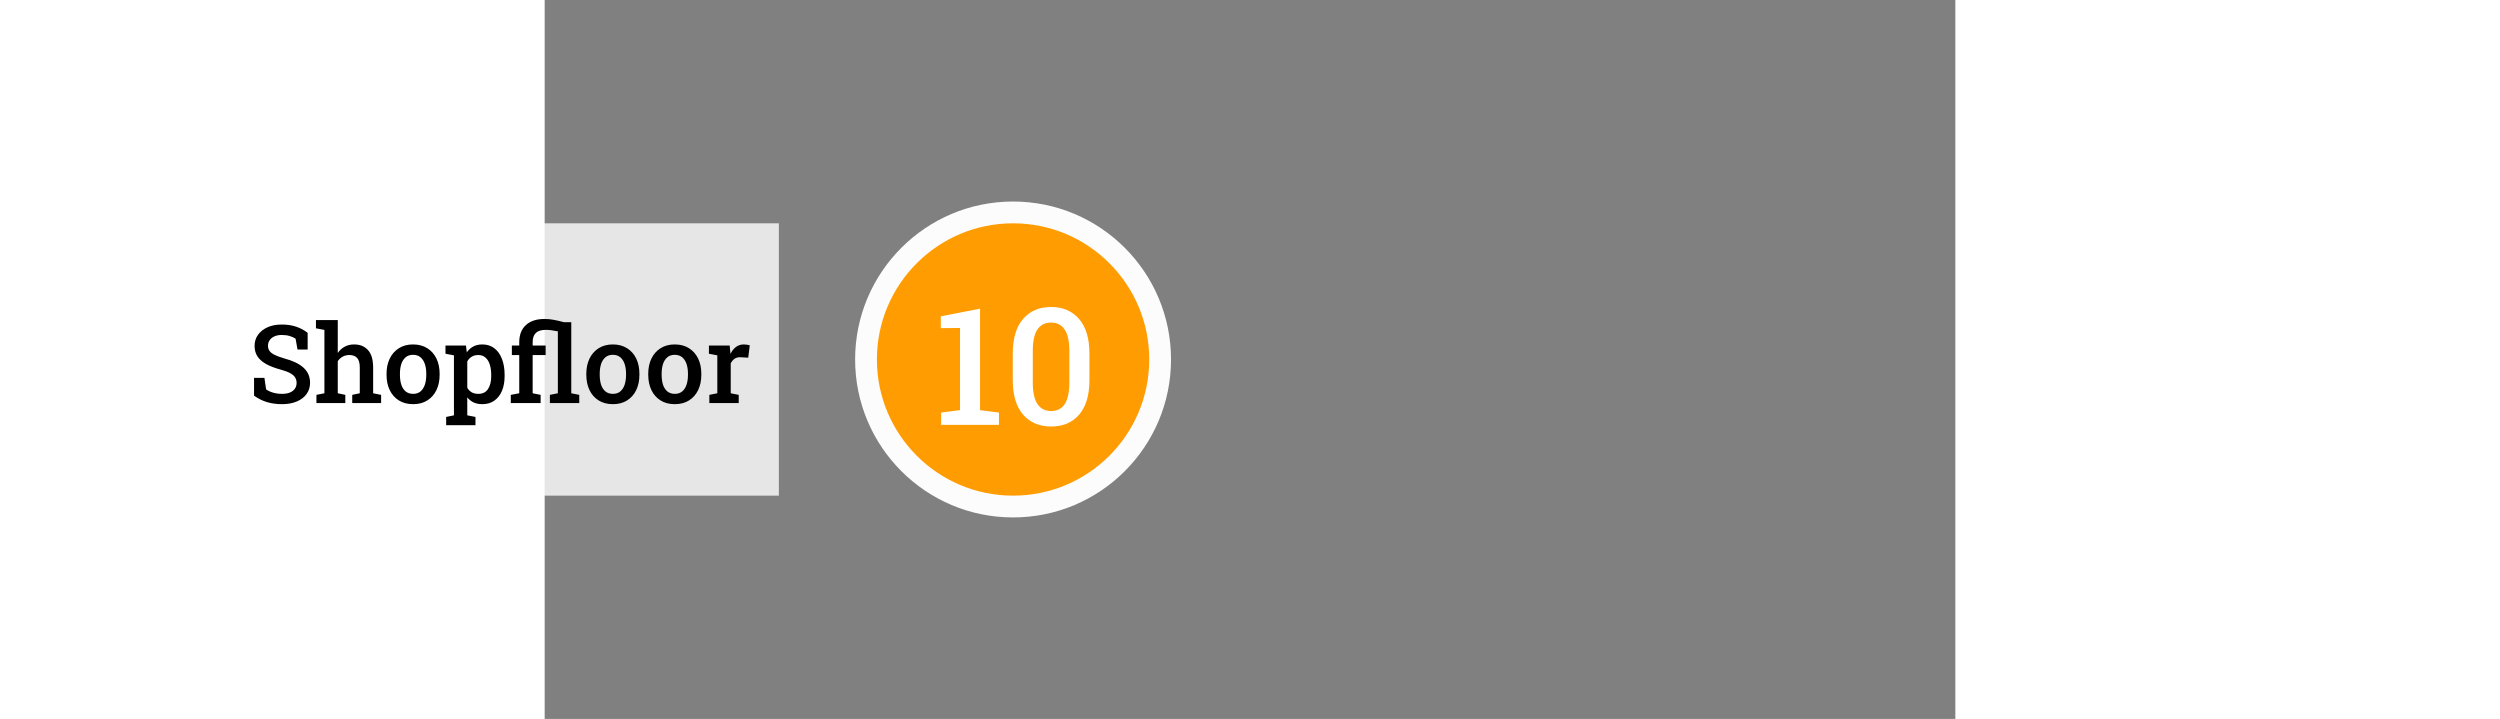
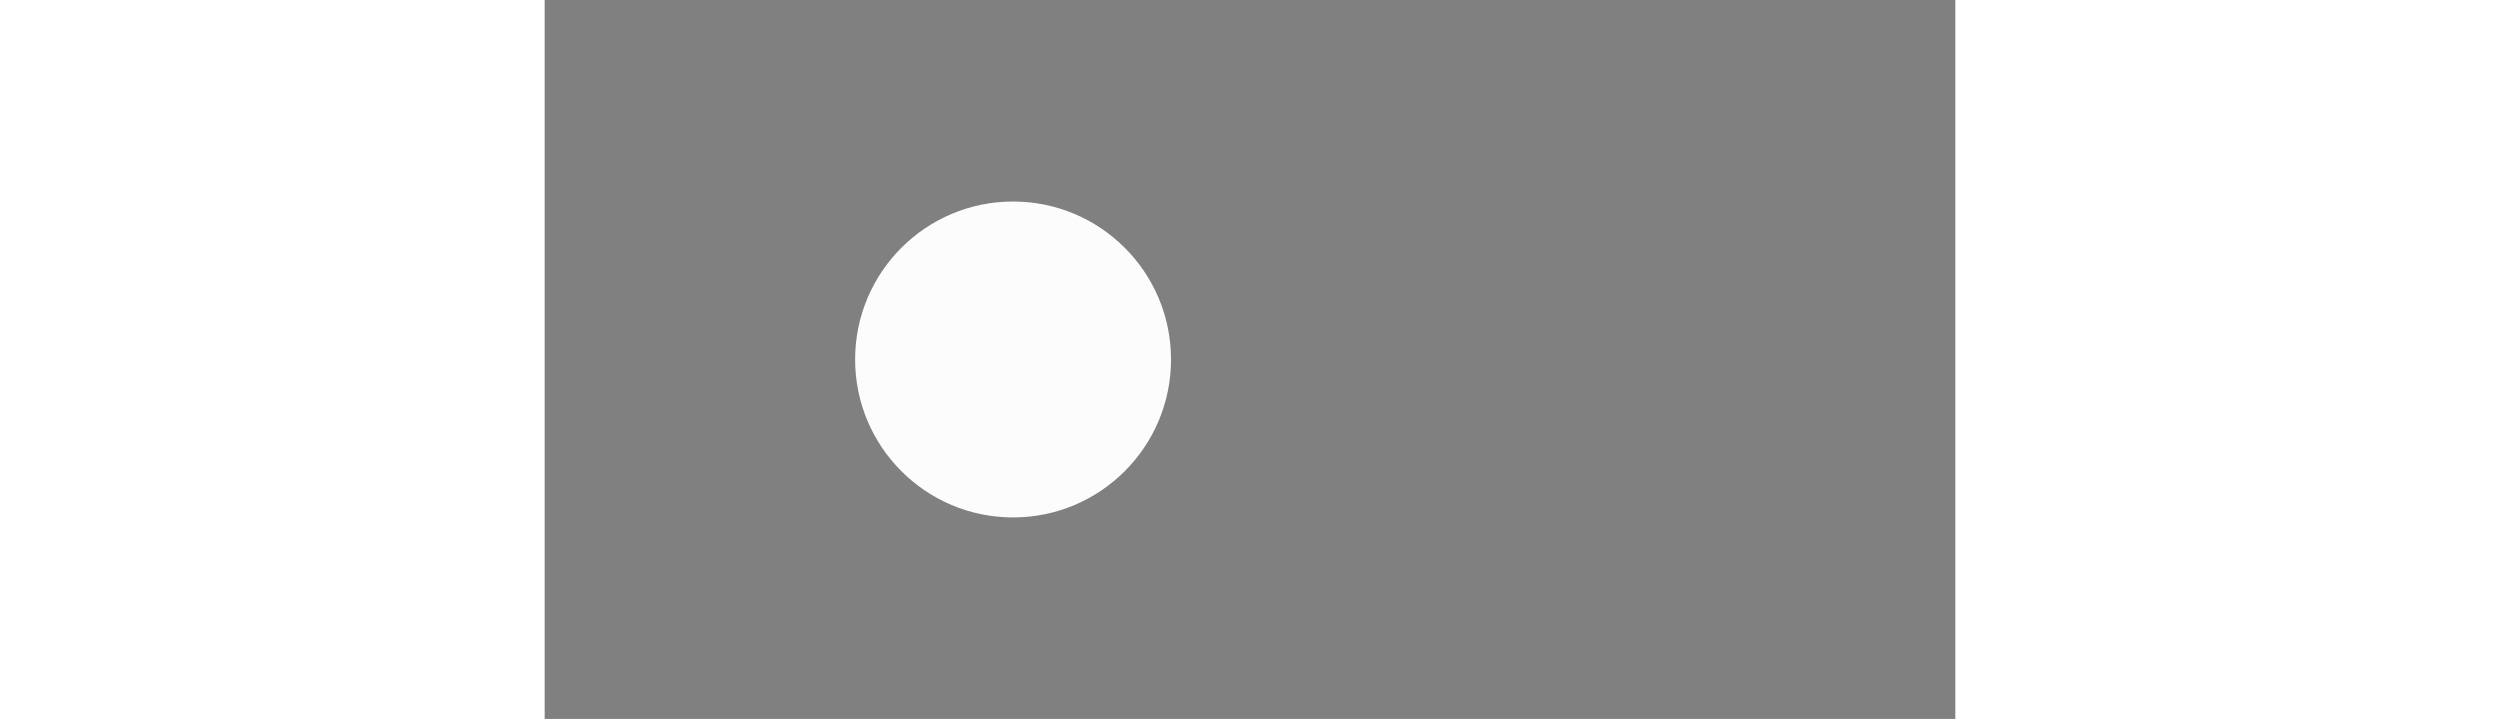
<svg xmlns="http://www.w3.org/2000/svg" width="459" height="132" viewBox="100 0 259 132" fill="none">
  <rect x="100" y="0" width="259" height="132" fill="#808080" stroke="none" />
-   <rect width="103" height="50" transform="translate(40 41)" fill="white" fill-opacity="0.8" />
-   <path d="M51.779 74.205C50.809 74.205 49.908 74.085 49.074 73.844C48.241 73.603 47.43 73.203 46.643 72.643V69.371H48.547L48.859 71.49C49.204 71.738 49.628 71.936 50.129 72.086C50.637 72.236 51.187 72.311 51.779 72.311C52.359 72.311 52.844 72.229 53.234 72.066C53.632 71.897 53.934 71.663 54.143 71.363C54.351 71.064 54.455 70.709 54.455 70.299C54.455 69.921 54.364 69.586 54.182 69.293C53.999 69 53.697 68.74 53.273 68.512C52.85 68.277 52.277 68.062 51.555 67.867C50.493 67.581 49.605 67.242 48.889 66.852C48.179 66.461 47.642 65.992 47.277 65.445C46.919 64.898 46.74 64.254 46.74 63.512C46.74 62.75 46.945 62.076 47.355 61.49C47.772 60.904 48.348 60.442 49.084 60.103C49.82 59.765 50.669 59.592 51.633 59.586C52.688 59.573 53.618 59.71 54.426 59.996C55.24 60.283 55.926 60.657 56.486 61.119V64.176H54.621L54.27 62.184C54.003 61.995 53.654 61.835 53.225 61.705C52.801 61.568 52.3 61.5 51.721 61.5C51.226 61.5 50.79 61.581 50.412 61.744C50.035 61.907 49.738 62.138 49.523 62.438C49.309 62.73 49.201 63.082 49.201 63.492C49.201 63.85 49.296 64.163 49.484 64.43C49.673 64.697 49.989 64.941 50.432 65.162C50.874 65.377 51.473 65.595 52.228 65.816C53.772 66.227 54.94 66.793 55.734 67.516C56.529 68.238 56.926 69.159 56.926 70.279C56.926 71.067 56.711 71.757 56.281 72.35C55.858 72.936 55.259 73.391 54.484 73.717C53.716 74.042 52.815 74.205 51.779 74.205ZM58.098 74V72.496L59.562 72.203V60.572L58.01 60.279V58.766H62.014V64.801C62.359 64.306 62.785 63.922 63.293 63.648C63.801 63.375 64.374 63.238 65.012 63.238C66.099 63.238 66.952 63.587 67.57 64.283C68.195 64.973 68.508 66.041 68.508 67.486V72.203L69.973 72.496V74H64.67V72.496L66.057 72.203V67.467C66.057 66.659 65.894 66.077 65.568 65.719C65.243 65.361 64.764 65.182 64.133 65.182C63.684 65.182 63.277 65.283 62.912 65.484C62.554 65.68 62.255 65.956 62.014 66.314V72.203L63.4 72.496V74H58.098ZM75.852 74.205C74.836 74.205 73.963 73.977 73.234 73.522C72.505 73.066 71.945 72.434 71.555 71.627C71.164 70.813 70.969 69.879 70.969 68.824V68.619C70.969 67.571 71.164 66.643 71.555 65.836C71.945 65.029 72.505 64.394 73.234 63.932C73.963 63.469 74.829 63.238 75.832 63.238C76.848 63.238 77.72 63.469 78.449 63.932C79.178 64.387 79.738 65.019 80.129 65.826C80.519 66.633 80.715 67.564 80.715 68.619V68.824C80.715 69.879 80.519 70.813 80.129 71.627C79.738 72.434 79.178 73.066 78.449 73.522C77.727 73.977 76.861 74.205 75.852 74.205ZM75.852 72.311C76.398 72.311 76.848 72.164 77.199 71.871C77.557 71.572 77.824 71.162 78 70.641C78.176 70.113 78.264 69.508 78.264 68.824V68.619C78.264 67.942 78.176 67.343 78 66.822C77.824 66.301 77.557 65.891 77.199 65.592C76.841 65.292 76.385 65.143 75.832 65.143C75.292 65.143 74.842 65.292 74.484 65.592C74.126 65.891 73.859 66.301 73.684 66.822C73.514 67.343 73.43 67.942 73.43 68.619V68.824C73.43 69.508 73.514 70.113 73.684 70.641C73.859 71.162 74.126 71.572 74.484 71.871C74.849 72.164 75.305 72.311 75.852 72.311ZM81.916 78.062V76.549L83.342 76.256V65.24L81.789 64.947V63.434H85.549L85.705 64.684C86.031 64.221 86.428 63.867 86.897 63.619C87.365 63.365 87.919 63.238 88.557 63.238C89.416 63.238 90.152 63.473 90.764 63.941C91.376 64.41 91.841 65.064 92.16 65.904C92.486 66.744 92.648 67.727 92.648 68.853V69.059C92.648 70.087 92.486 70.989 92.16 71.764C91.835 72.532 91.366 73.131 90.754 73.561C90.148 73.99 89.416 74.205 88.557 74.205C87.951 74.205 87.421 74.101 86.965 73.893C86.509 73.678 86.118 73.365 85.793 72.955V76.256L87.297 76.549V78.062H81.916ZM87.814 72.311C88.622 72.311 89.217 72.014 89.602 71.422C89.992 70.823 90.188 70.035 90.188 69.059V68.853C90.188 68.124 90.1 67.486 89.924 66.939C89.755 66.386 89.491 65.956 89.133 65.65C88.781 65.338 88.335 65.182 87.795 65.182C87.339 65.182 86.942 65.286 86.603 65.494C86.272 65.696 86.001 65.982 85.793 66.353V71.197C86.001 71.555 86.272 71.832 86.603 72.027C86.936 72.216 87.339 72.311 87.814 72.311ZM93.781 74V72.496L95.334 72.203V65.191H93.977V63.434H95.334V62.848C95.334 61.48 95.741 60.426 96.555 59.684C97.375 58.935 98.518 58.56 99.982 58.56C100.542 58.56 101.096 58.613 101.643 58.717C102.189 58.815 102.824 58.961 103.547 59.156H104.885V72.203L106.35 72.496V74H100.959V72.496L102.424 72.203V60.836C102.046 60.758 101.672 60.693 101.301 60.641C100.936 60.589 100.572 60.562 100.207 60.562C99.374 60.562 98.762 60.755 98.371 61.139C97.987 61.516 97.795 62.086 97.795 62.848V63.434H100.178V65.191H97.795V72.203L99.26 72.496V74H93.781ZM112.531 74.205C111.516 74.205 110.643 73.977 109.914 73.522C109.185 73.066 108.625 72.434 108.234 71.627C107.844 70.813 107.648 69.879 107.648 68.824V68.619C107.648 67.571 107.844 66.643 108.234 65.836C108.625 65.029 109.185 64.394 109.914 63.932C110.643 63.469 111.509 63.238 112.512 63.238C113.527 63.238 114.4 63.469 115.129 63.932C115.858 64.387 116.418 65.019 116.809 65.826C117.199 66.633 117.395 67.564 117.395 68.619V68.824C117.395 69.879 117.199 70.813 116.809 71.627C116.418 72.434 115.858 73.066 115.129 73.522C114.406 73.977 113.54 74.205 112.531 74.205ZM112.531 72.311C113.078 72.311 113.527 72.164 113.879 71.871C114.237 71.572 114.504 71.162 114.68 70.641C114.855 70.113 114.943 69.508 114.943 68.824V68.619C114.943 67.942 114.855 67.343 114.68 66.822C114.504 66.301 114.237 65.891 113.879 65.592C113.521 65.292 113.065 65.143 112.512 65.143C111.971 65.143 111.522 65.292 111.164 65.592C110.806 65.891 110.539 66.301 110.363 66.822C110.194 67.343 110.109 67.942 110.109 68.619V68.824C110.109 69.508 110.194 70.113 110.363 70.641C110.539 71.162 110.806 71.572 111.164 71.871C111.529 72.164 111.984 72.311 112.531 72.311ZM123.898 74.205C122.883 74.205 122.01 73.977 121.281 73.522C120.552 73.066 119.992 72.434 119.602 71.627C119.211 70.813 119.016 69.879 119.016 68.824V68.619C119.016 67.571 119.211 66.643 119.602 65.836C119.992 65.029 120.552 64.394 121.281 63.932C122.01 63.469 122.876 63.238 123.879 63.238C124.895 63.238 125.767 63.469 126.496 63.932C127.225 64.387 127.785 65.019 128.176 65.826C128.566 66.633 128.762 67.564 128.762 68.619V68.824C128.762 69.879 128.566 70.813 128.176 71.627C127.785 72.434 127.225 73.066 126.496 73.522C125.773 73.977 124.908 74.205 123.898 74.205ZM123.898 72.311C124.445 72.311 124.895 72.164 125.246 71.871C125.604 71.572 125.871 71.162 126.047 70.641C126.223 70.113 126.311 69.508 126.311 68.824V68.619C126.311 67.942 126.223 67.343 126.047 66.822C125.871 66.301 125.604 65.891 125.246 65.592C124.888 65.292 124.432 65.143 123.879 65.143C123.339 65.143 122.889 65.292 122.531 65.592C122.173 65.891 121.906 66.301 121.73 66.822C121.561 67.343 121.477 67.942 121.477 68.619V68.824C121.477 69.508 121.561 70.113 121.73 70.641C121.906 71.162 122.173 71.572 122.531 71.871C122.896 72.164 123.352 72.311 123.898 72.311ZM130.236 74V72.496L131.701 72.203V65.24L130.158 64.947V63.434H133.967L134.094 64.762L134.113 64.977C134.393 64.417 134.735 63.987 135.139 63.688C135.549 63.388 136.027 63.238 136.574 63.238C136.757 63.238 136.949 63.255 137.15 63.287C137.359 63.32 137.528 63.355 137.658 63.395L137.375 65.67L135.998 65.592C135.549 65.566 135.178 65.654 134.885 65.856C134.598 66.057 134.357 66.337 134.162 66.695V72.203L135.627 72.496V74H130.236Z" fill="black" />
  <circle cx="186" cy="66" r="29" fill="#FCFCFC" />
-   <circle cx="186" cy="66" r="25" fill="#FF9C01" />
-   <path d="M172.789 78V75.744L176.261 75.305V60.217L172.73 60.246V58.078L179.938 56.672V75.305L183.409 75.744V78H172.789ZM193.004 78.308C190.826 78.308 189.103 77.58 187.833 76.125C186.573 74.66 185.943 72.541 185.943 69.768V64.919C185.943 62.145 186.573 60.026 187.833 58.562C189.093 57.097 190.807 56.364 192.975 56.364C195.133 56.364 196.847 57.097 198.116 58.562C199.386 60.026 200.021 62.145 200.021 64.919V69.768C200.021 72.551 199.391 74.67 198.131 76.125C196.871 77.58 195.162 78.308 193.004 78.308ZM193.004 75.466C194.088 75.466 194.913 75.041 195.479 74.191C196.046 73.342 196.329 72.028 196.329 70.251V64.406C196.329 62.648 196.041 61.345 195.465 60.495C194.889 59.645 194.059 59.221 192.975 59.221C191.881 59.221 191.046 59.645 190.47 60.495C189.903 61.335 189.62 62.639 189.62 64.406V70.251C189.62 72.028 189.908 73.342 190.484 74.191C191.061 75.041 191.9 75.466 193.004 75.466Z" fill="white" />
</svg>